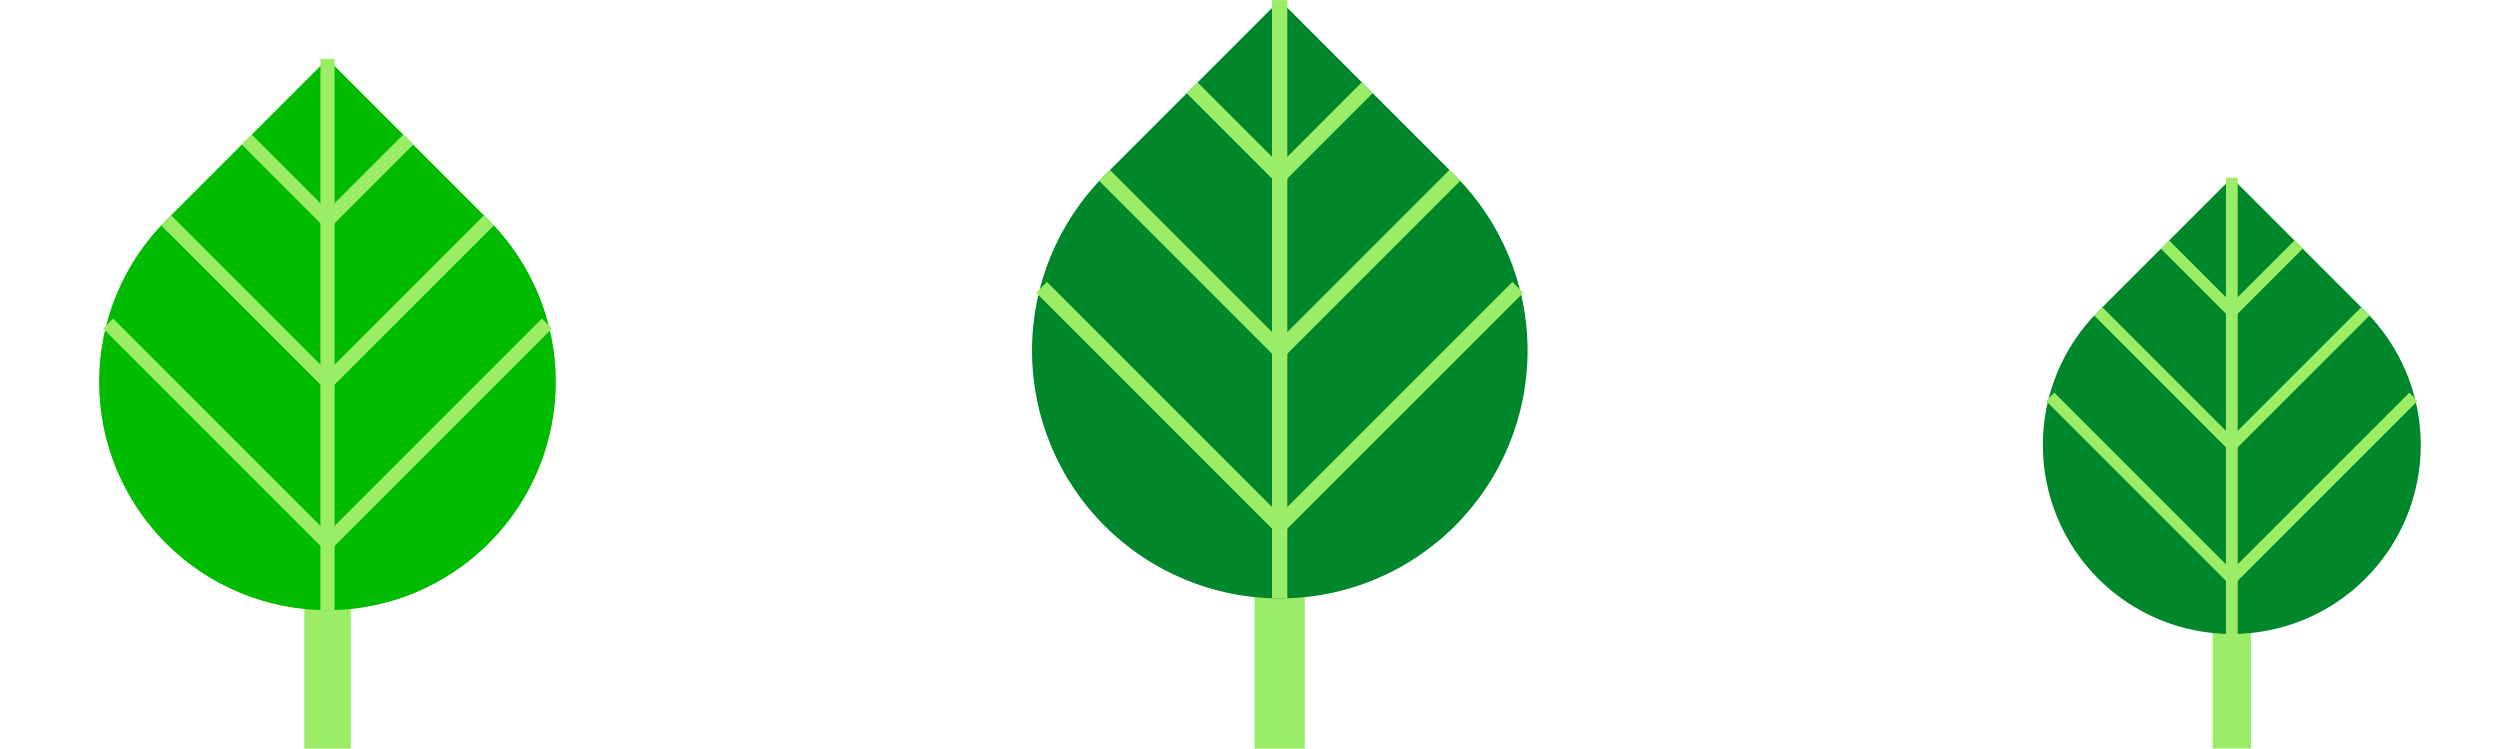
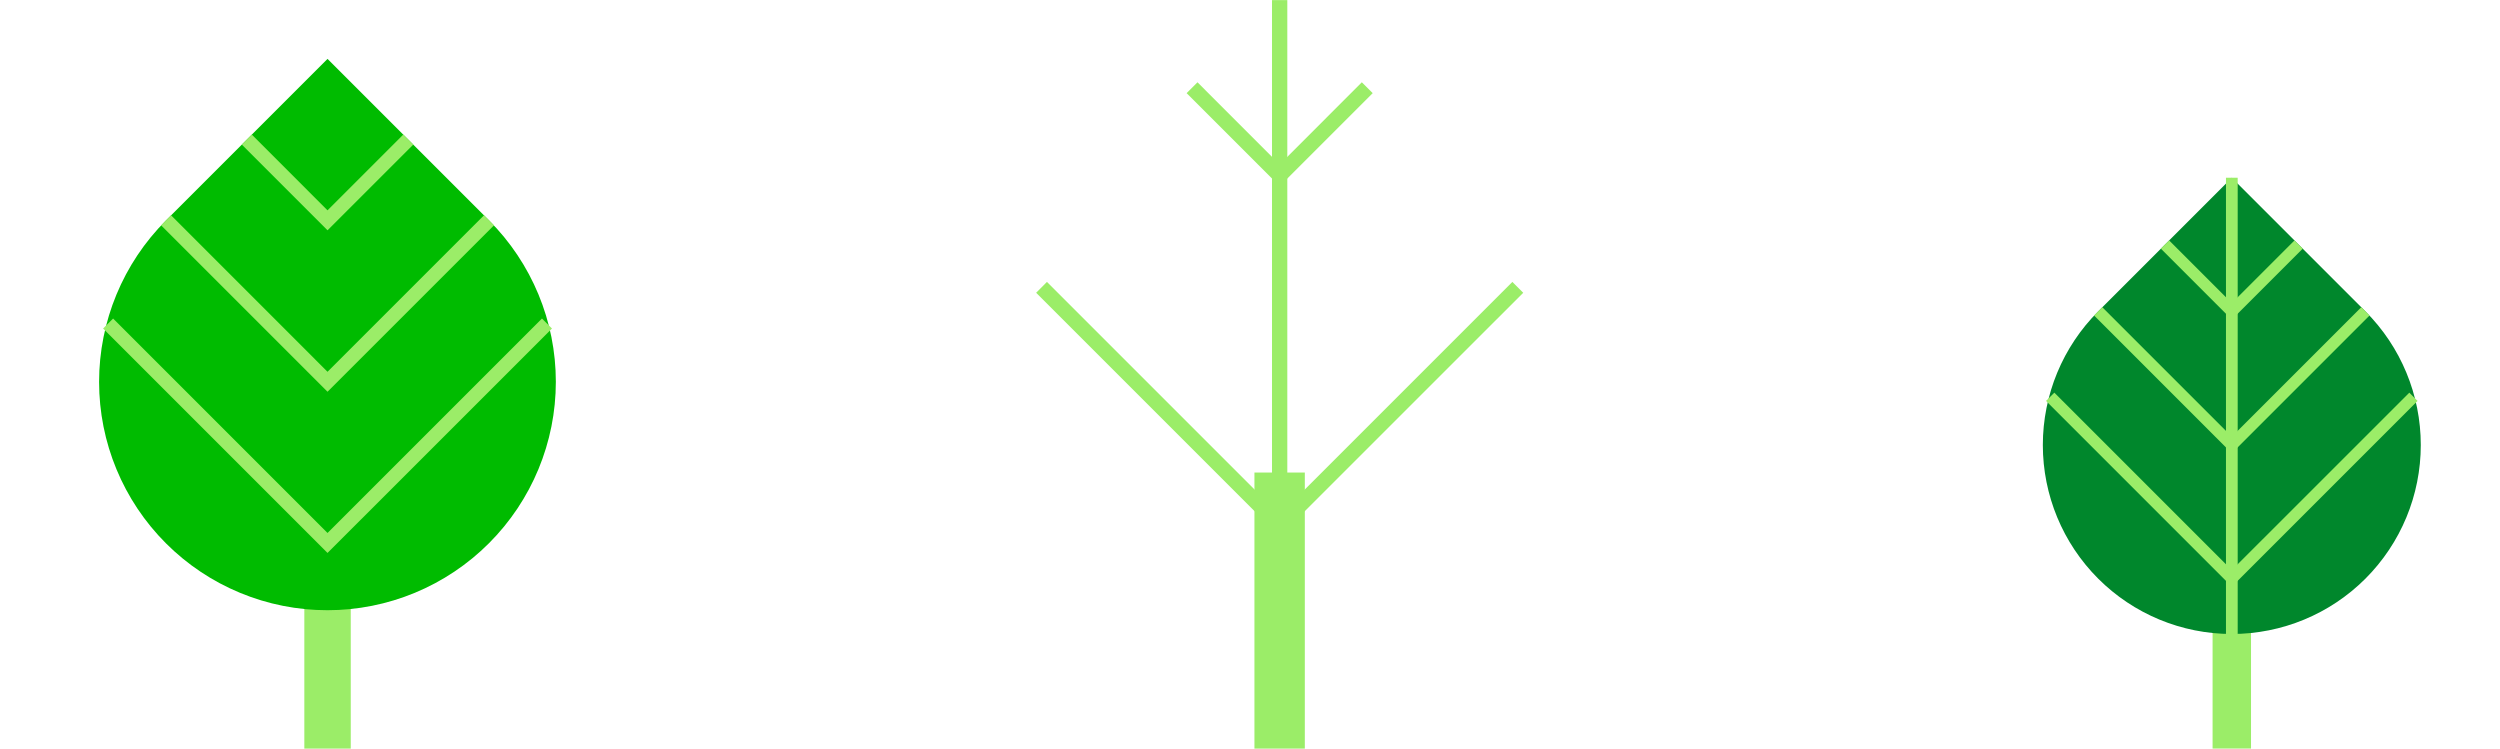
<svg xmlns="http://www.w3.org/2000/svg" width="467" height="140" viewBox="0 0 467 140" fill="none">
  <path d="M234.33 139.84H243.74V88.27H234.33V139.84Z" fill="#9BED68" />
-   <path d="M239.04 0.016L271.793 32.769C280.474 41.45 285.351 53.224 285.351 65.501C285.351 77.778 280.474 89.552 271.793 98.233C263.111 106.911 251.338 111.785 239.063 111.784C226.788 111.783 215.016 106.906 206.336 98.226C197.655 89.545 192.778 77.771 192.778 65.494C192.778 53.217 197.655 41.443 206.336 32.762L239.061 0.037L239.04 0.016Z" fill="#00872C" />
  <path d="M240.47 0.02H237.61V111.77H240.47V0.02Z" fill="#9BED68" />
-   <path d="M239.04 67.51L205.3 33.77L207.33 31.74L239.04 63.46L270.76 31.74L272.79 33.77L239.04 67.51Z" fill="#9BED68" />
  <path d="M239.04 100.18L193.55 54.69L195.57 52.66L239.04 96.13L282.51 52.66L284.54 54.69L239.04 100.18Z" fill="#9BED68" />
  <path d="M239.04 34.78L221.66 17.4L223.69 15.37L239.04 30.73L254.39 15.37L256.42 17.4L239.04 34.78Z" fill="#9BED68" />
  <path d="M413.31 139.83H420.49V100.5H413.31V139.83Z" fill="#9BED68" />
  <path d="M416.902 33.208L441.863 58.168C448.483 64.788 452.203 73.767 452.203 83.129C452.203 92.491 448.483 101.47 441.863 108.09C435.243 114.71 426.265 118.429 416.902 118.429C407.54 118.429 398.561 114.71 391.941 108.09C385.321 101.47 381.602 92.491 381.602 83.129C381.602 73.767 385.322 64.788 391.942 58.168L416.902 33.208Z" fill="#00872C" />
  <path d="M418 33.2H415.81V118.43H418V33.2Z" fill="#9BED68" />
  <path d="M416.9 84.67L391.17 58.93L392.71 57.39L416.9 81.58L441.09 57.39L442.64 58.93L416.9 84.67Z" fill="#9BED68" />
  <path d="M416.9 109.59L382.2 74.89L383.75 73.35L416.9 106.5L450.06 73.35L451.6 74.89L416.9 109.59Z" fill="#9BED68" />
  <path d="M416.9 59.7L403.65 46.45L405.19 44.91L416.9 56.62L428.61 44.91L430.15 46.45L416.9 59.7Z" fill="#9BED68" />
  <path d="M56.85 139.84H65.52V92.32H56.85L56.85 139.84Z" fill="#9BED68" />
  <path d="M61.181 11L91.339 41.158C99.338 49.157 103.831 60.005 103.831 71.316C103.831 82.628 99.338 93.476 91.339 101.474C87.38 105.439 82.678 108.585 77.502 110.732C72.326 112.88 66.778 113.986 61.175 113.988C55.572 113.989 50.023 112.887 44.846 110.744C39.668 108.6 34.964 105.458 31.002 101.496C23.003 93.497 18.51 82.649 18.51 71.338C18.51 60.026 23.003 49.178 31.002 41.179L61.16 11.021L61.181 11Z" fill="#00BB00" />
-   <path d="M62.5 11H59.86V113.98H62.5V11Z" fill="#9BED68" />
  <path d="M61.18 73.18L30.09 42.09L31.96 40.22L61.18 69.45L90.41 40.22L92.28 42.09L61.18 73.18Z" fill="#9BED68" />
  <path d="M61.18 103.29L19.26 61.37L21.13 59.5L61.18 99.56L101.24 59.5L103.11 61.37L61.18 103.29Z" fill="#9BED68" />
  <path d="M61.18 43.02L45.17 27.01L47.04 25.14L61.18 39.29L75.33 25.14L77.2 27.01L61.18 43.02Z" fill="#9BED68" />
</svg>